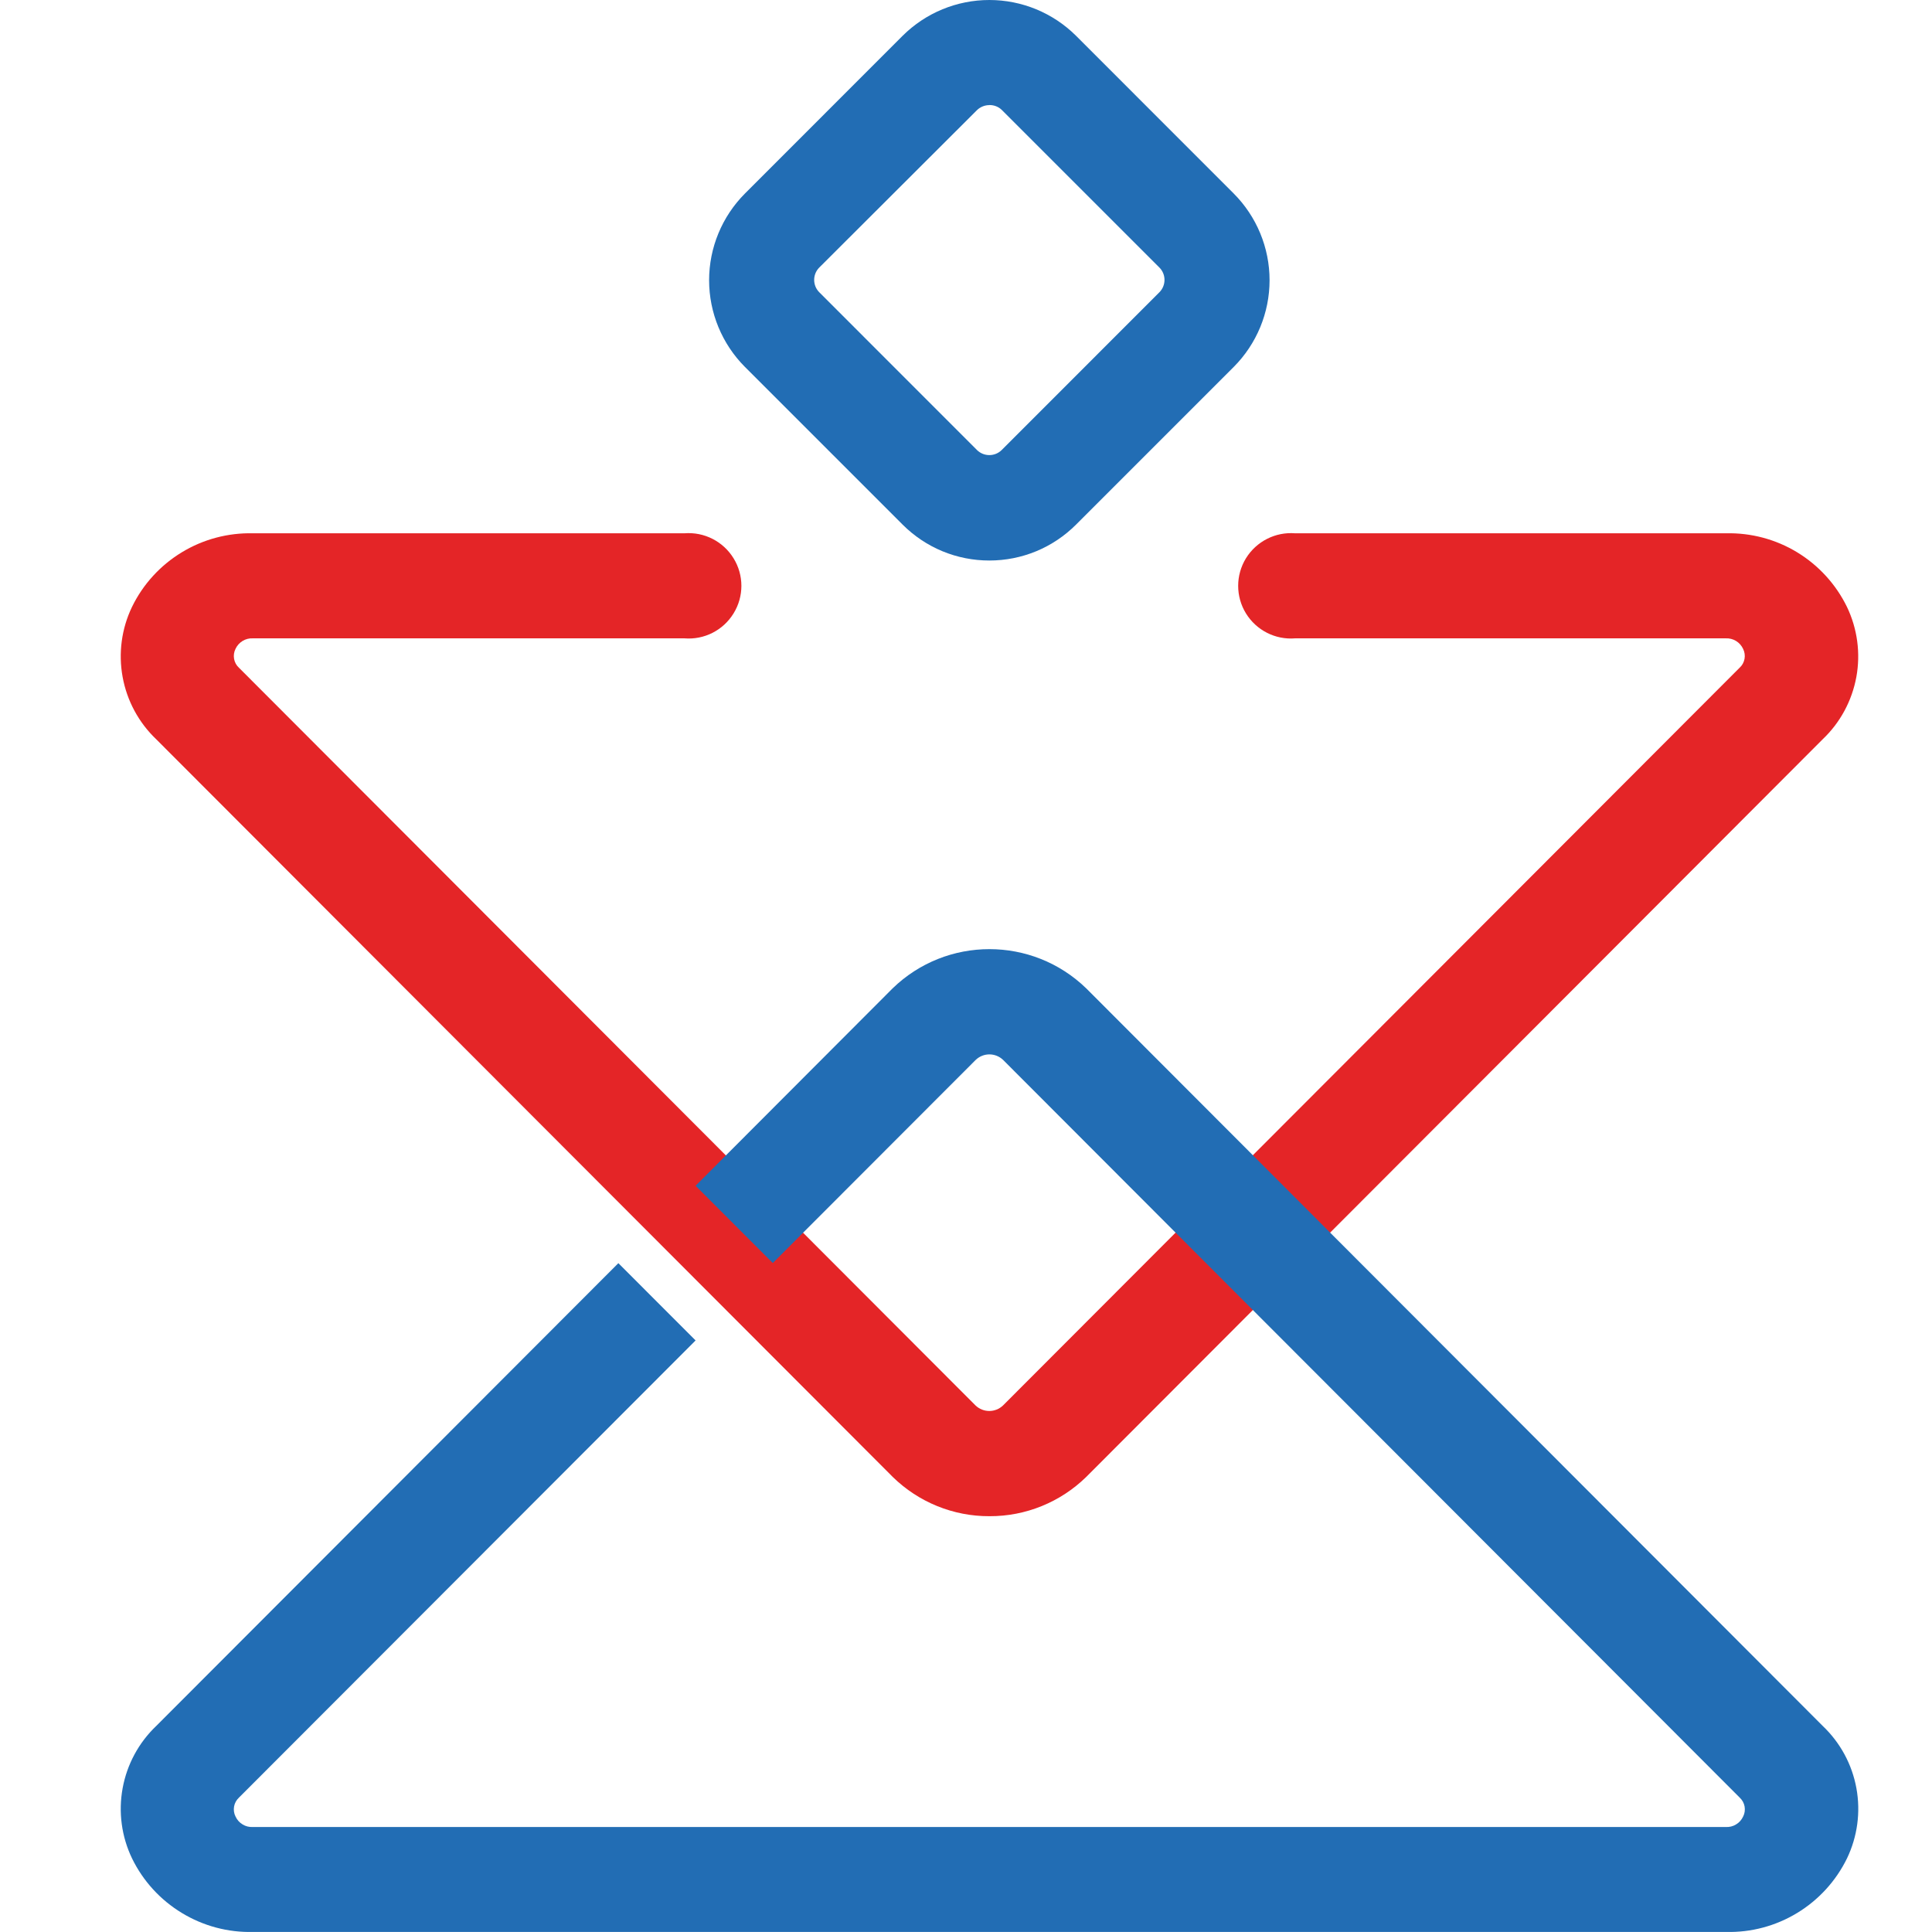
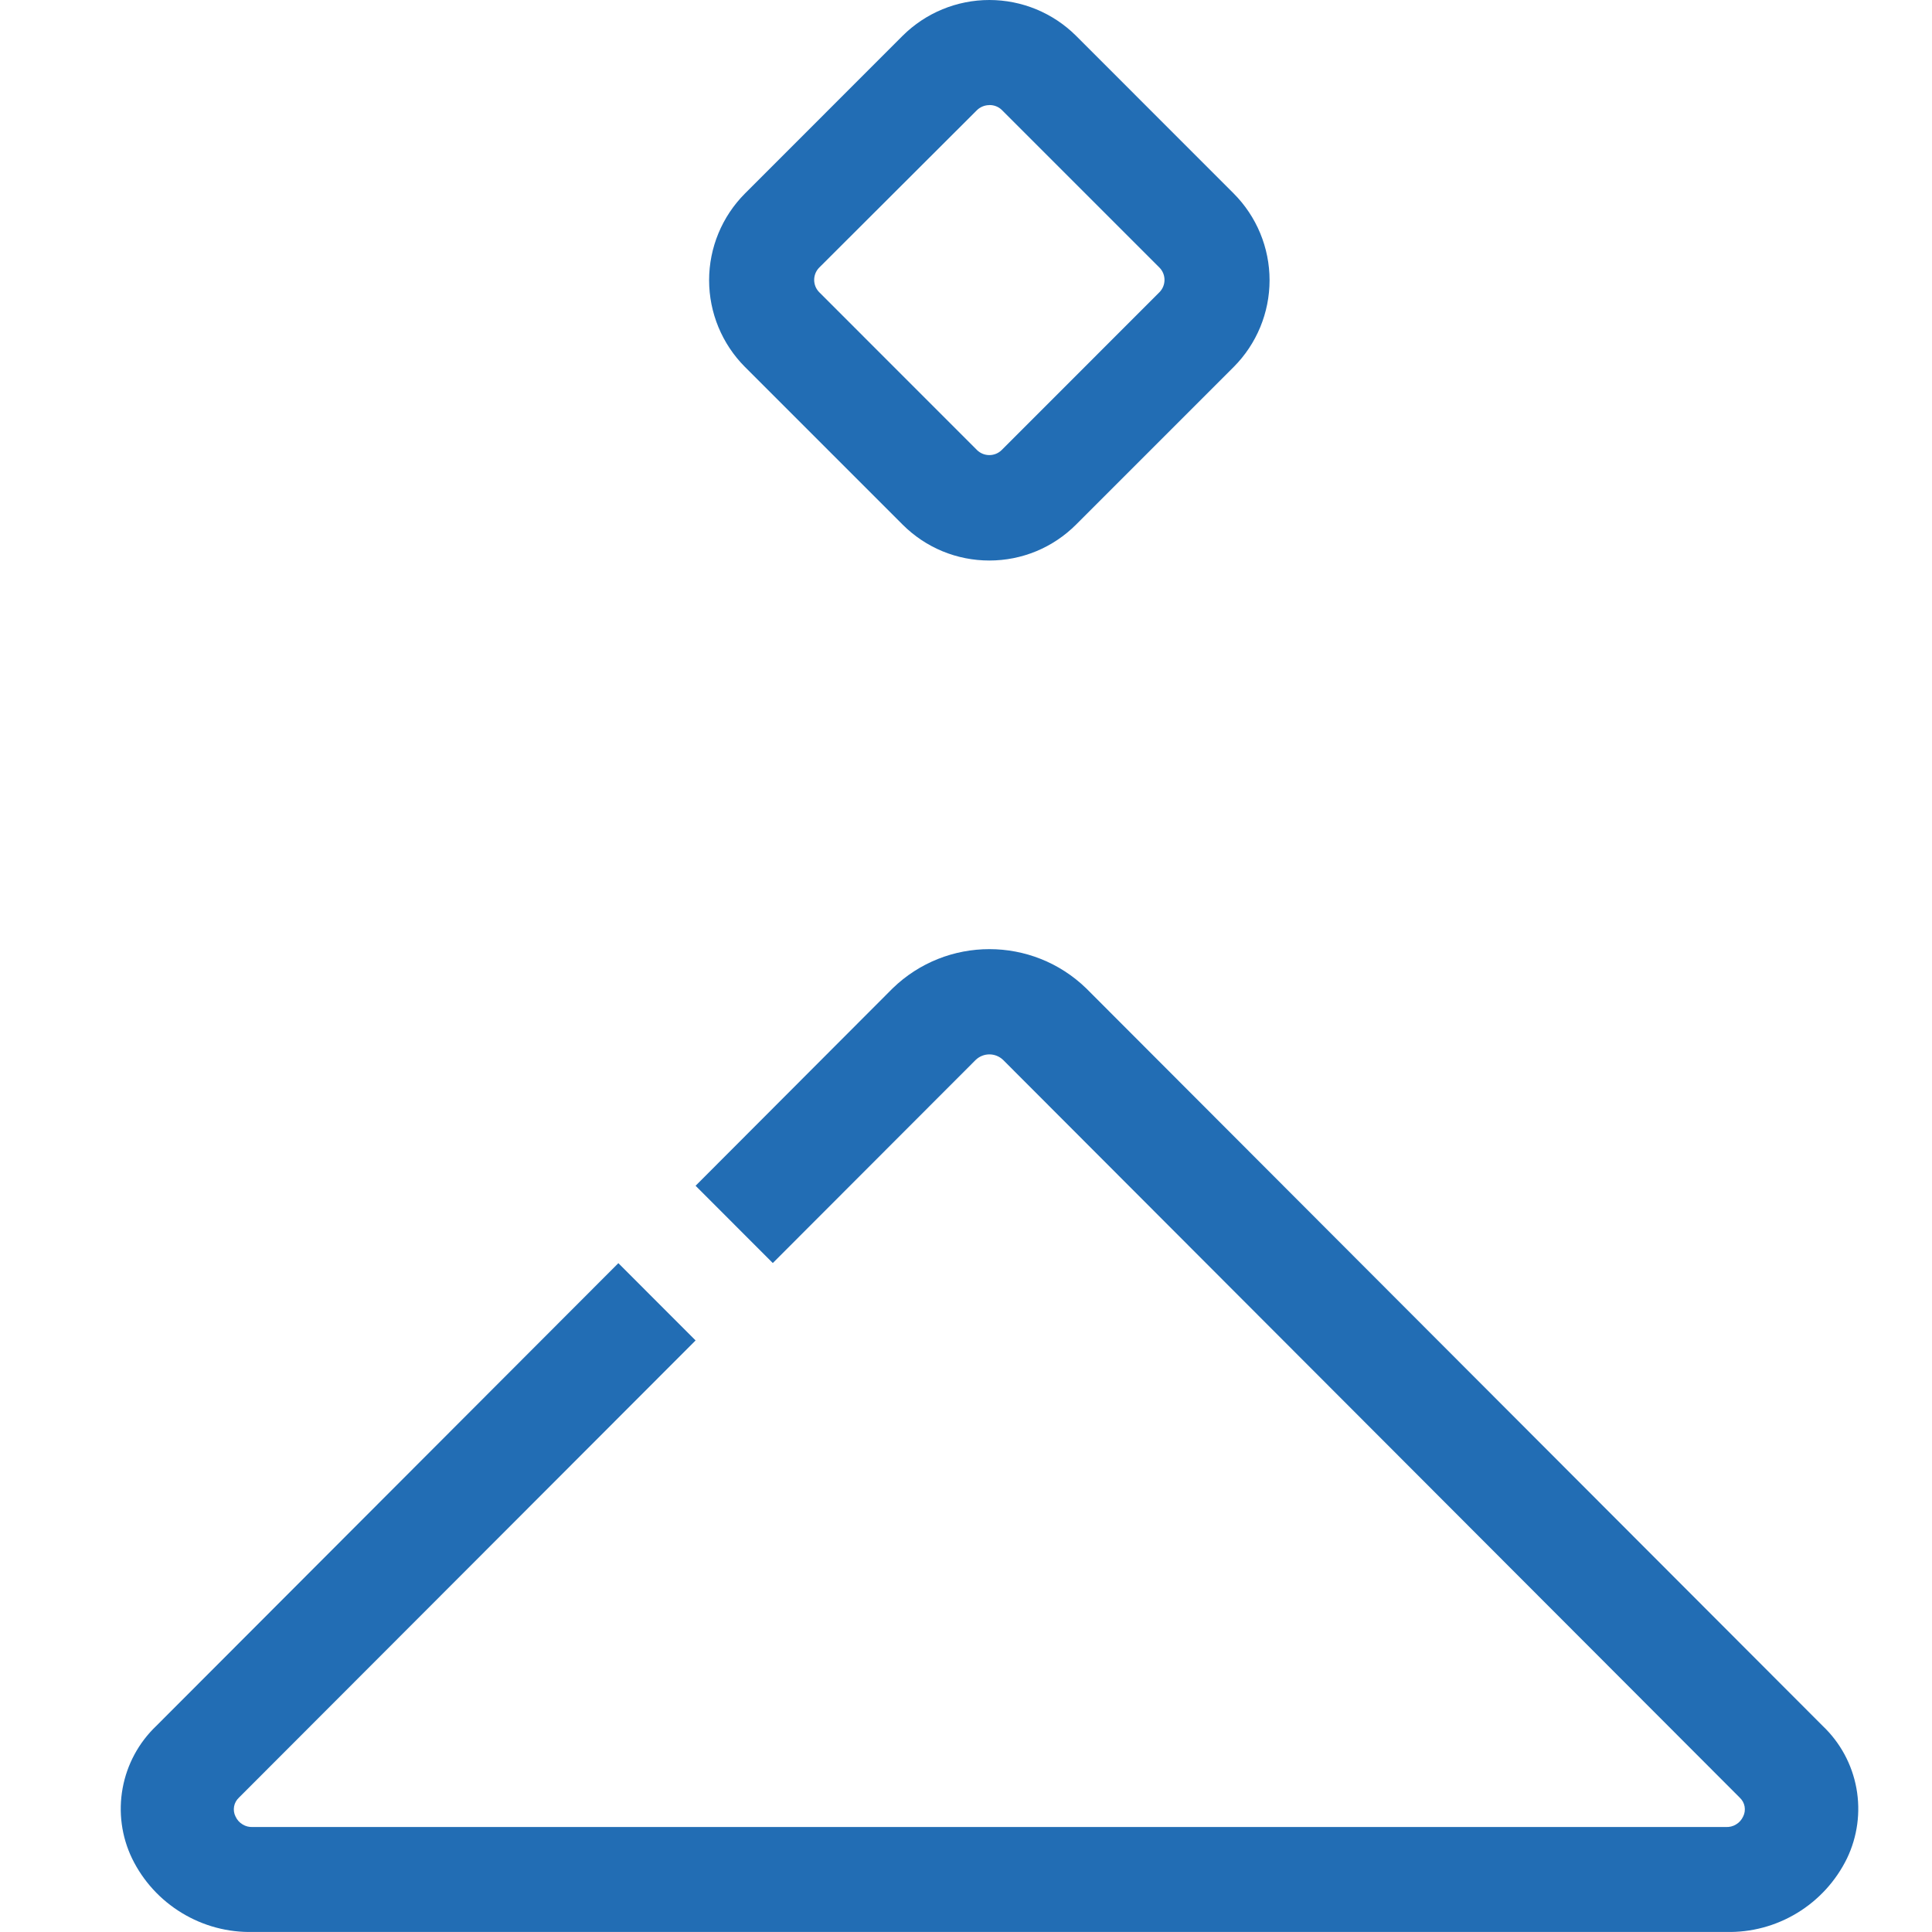
<svg xmlns="http://www.w3.org/2000/svg" width="32" height="32" viewBox="0 0 32 32" fill="none">
-   <path d="M16.387 25.113C15.789 25.115 15.214 24.881 14.787 24.463L2.588 12.245C2.298 11.969 2.103 11.608 2.031 11.213C1.959 10.819 2.013 10.412 2.187 10.051C2.369 9.677 2.655 9.364 3.011 9.148C3.366 8.932 3.776 8.823 4.192 8.833H11.336C11.664 8.807 11.978 8.967 12.15 9.247C12.323 9.527 12.323 9.88 12.15 10.16C11.978 10.44 11.664 10.6 11.336 10.573H4.188C4.128 10.57 4.069 10.585 4.018 10.616C3.967 10.647 3.926 10.693 3.901 10.747C3.875 10.799 3.867 10.857 3.877 10.913C3.887 10.97 3.916 11.022 3.958 11.06L16.157 23.278C16.285 23.401 16.486 23.401 16.614 23.278L28.813 11.06C28.856 11.022 28.884 10.97 28.895 10.913C28.905 10.857 28.897 10.799 28.871 10.747C28.846 10.693 28.805 10.647 28.754 10.616C28.703 10.585 28.643 10.57 28.584 10.573H21.452C21.124 10.6 20.81 10.44 20.637 10.16C20.465 9.88 20.465 9.527 20.637 9.247C20.81 8.967 21.124 8.807 21.452 8.833H28.586C29.002 8.823 29.412 8.932 29.767 9.148C30.122 9.364 30.408 9.677 30.591 10.051C30.764 10.412 30.819 10.819 30.747 11.213C30.674 11.608 30.48 11.969 30.189 12.245L17.991 24.463C17.563 24.881 16.989 25.115 16.39 25.113H16.387Z" fill="#E42527" />
  <path d="M16.387 9.284C16.12 9.284 15.856 9.232 15.609 9.13C15.363 9.028 15.139 8.878 14.95 8.689L12.339 6.078C11.959 5.697 11.745 5.18 11.745 4.641C11.745 4.103 11.959 3.586 12.339 3.205L14.95 0.593C15.332 0.213 15.848 0 16.387 0C16.925 0 17.441 0.213 17.823 0.593L20.434 3.205C20.814 3.586 21.028 4.103 21.028 4.641C21.028 5.18 20.814 5.697 20.434 6.078L17.823 8.689C17.634 8.878 17.41 9.028 17.164 9.13C16.917 9.232 16.653 9.284 16.386 9.284H16.387ZM16.387 1.741C16.311 1.741 16.236 1.771 16.181 1.825L13.57 4.431C13.457 4.544 13.457 4.728 13.57 4.841L16.181 7.453C16.294 7.566 16.479 7.566 16.592 7.453L19.203 4.841C19.316 4.728 19.316 4.544 19.203 4.431L16.592 1.82C16.537 1.767 16.464 1.739 16.387 1.74V1.741ZM30.191 28.588L17.992 16.371C17.098 15.504 15.677 15.504 14.784 16.371L11.521 19.64L12.8 20.92L16.159 17.557C16.287 17.433 16.488 17.433 16.616 17.557L28.815 29.774C28.857 29.813 28.886 29.865 28.896 29.921C28.906 29.978 28.898 30.036 28.872 30.087C28.847 30.142 28.806 30.188 28.755 30.218C28.704 30.25 28.645 30.264 28.585 30.261H4.188C4.128 30.264 4.069 30.25 4.018 30.218C3.967 30.188 3.926 30.142 3.901 30.087C3.875 30.036 3.867 29.978 3.877 29.921C3.887 29.865 3.916 29.813 3.958 29.774L11.521 22.202L10.242 20.922L2.588 28.587C2.298 28.863 2.103 29.224 2.031 29.619C1.959 30.013 2.013 30.42 2.187 30.781C2.369 31.155 2.655 31.468 3.011 31.684C3.366 31.9 3.776 32.01 4.192 31.999H28.587C29.003 32.01 29.413 31.9 29.768 31.684C30.123 31.468 30.409 31.155 30.592 30.781C30.765 30.42 30.82 30.013 30.748 29.619C30.676 29.224 30.481 28.864 30.191 28.588Z" fill="#226DB4" />
</svg>